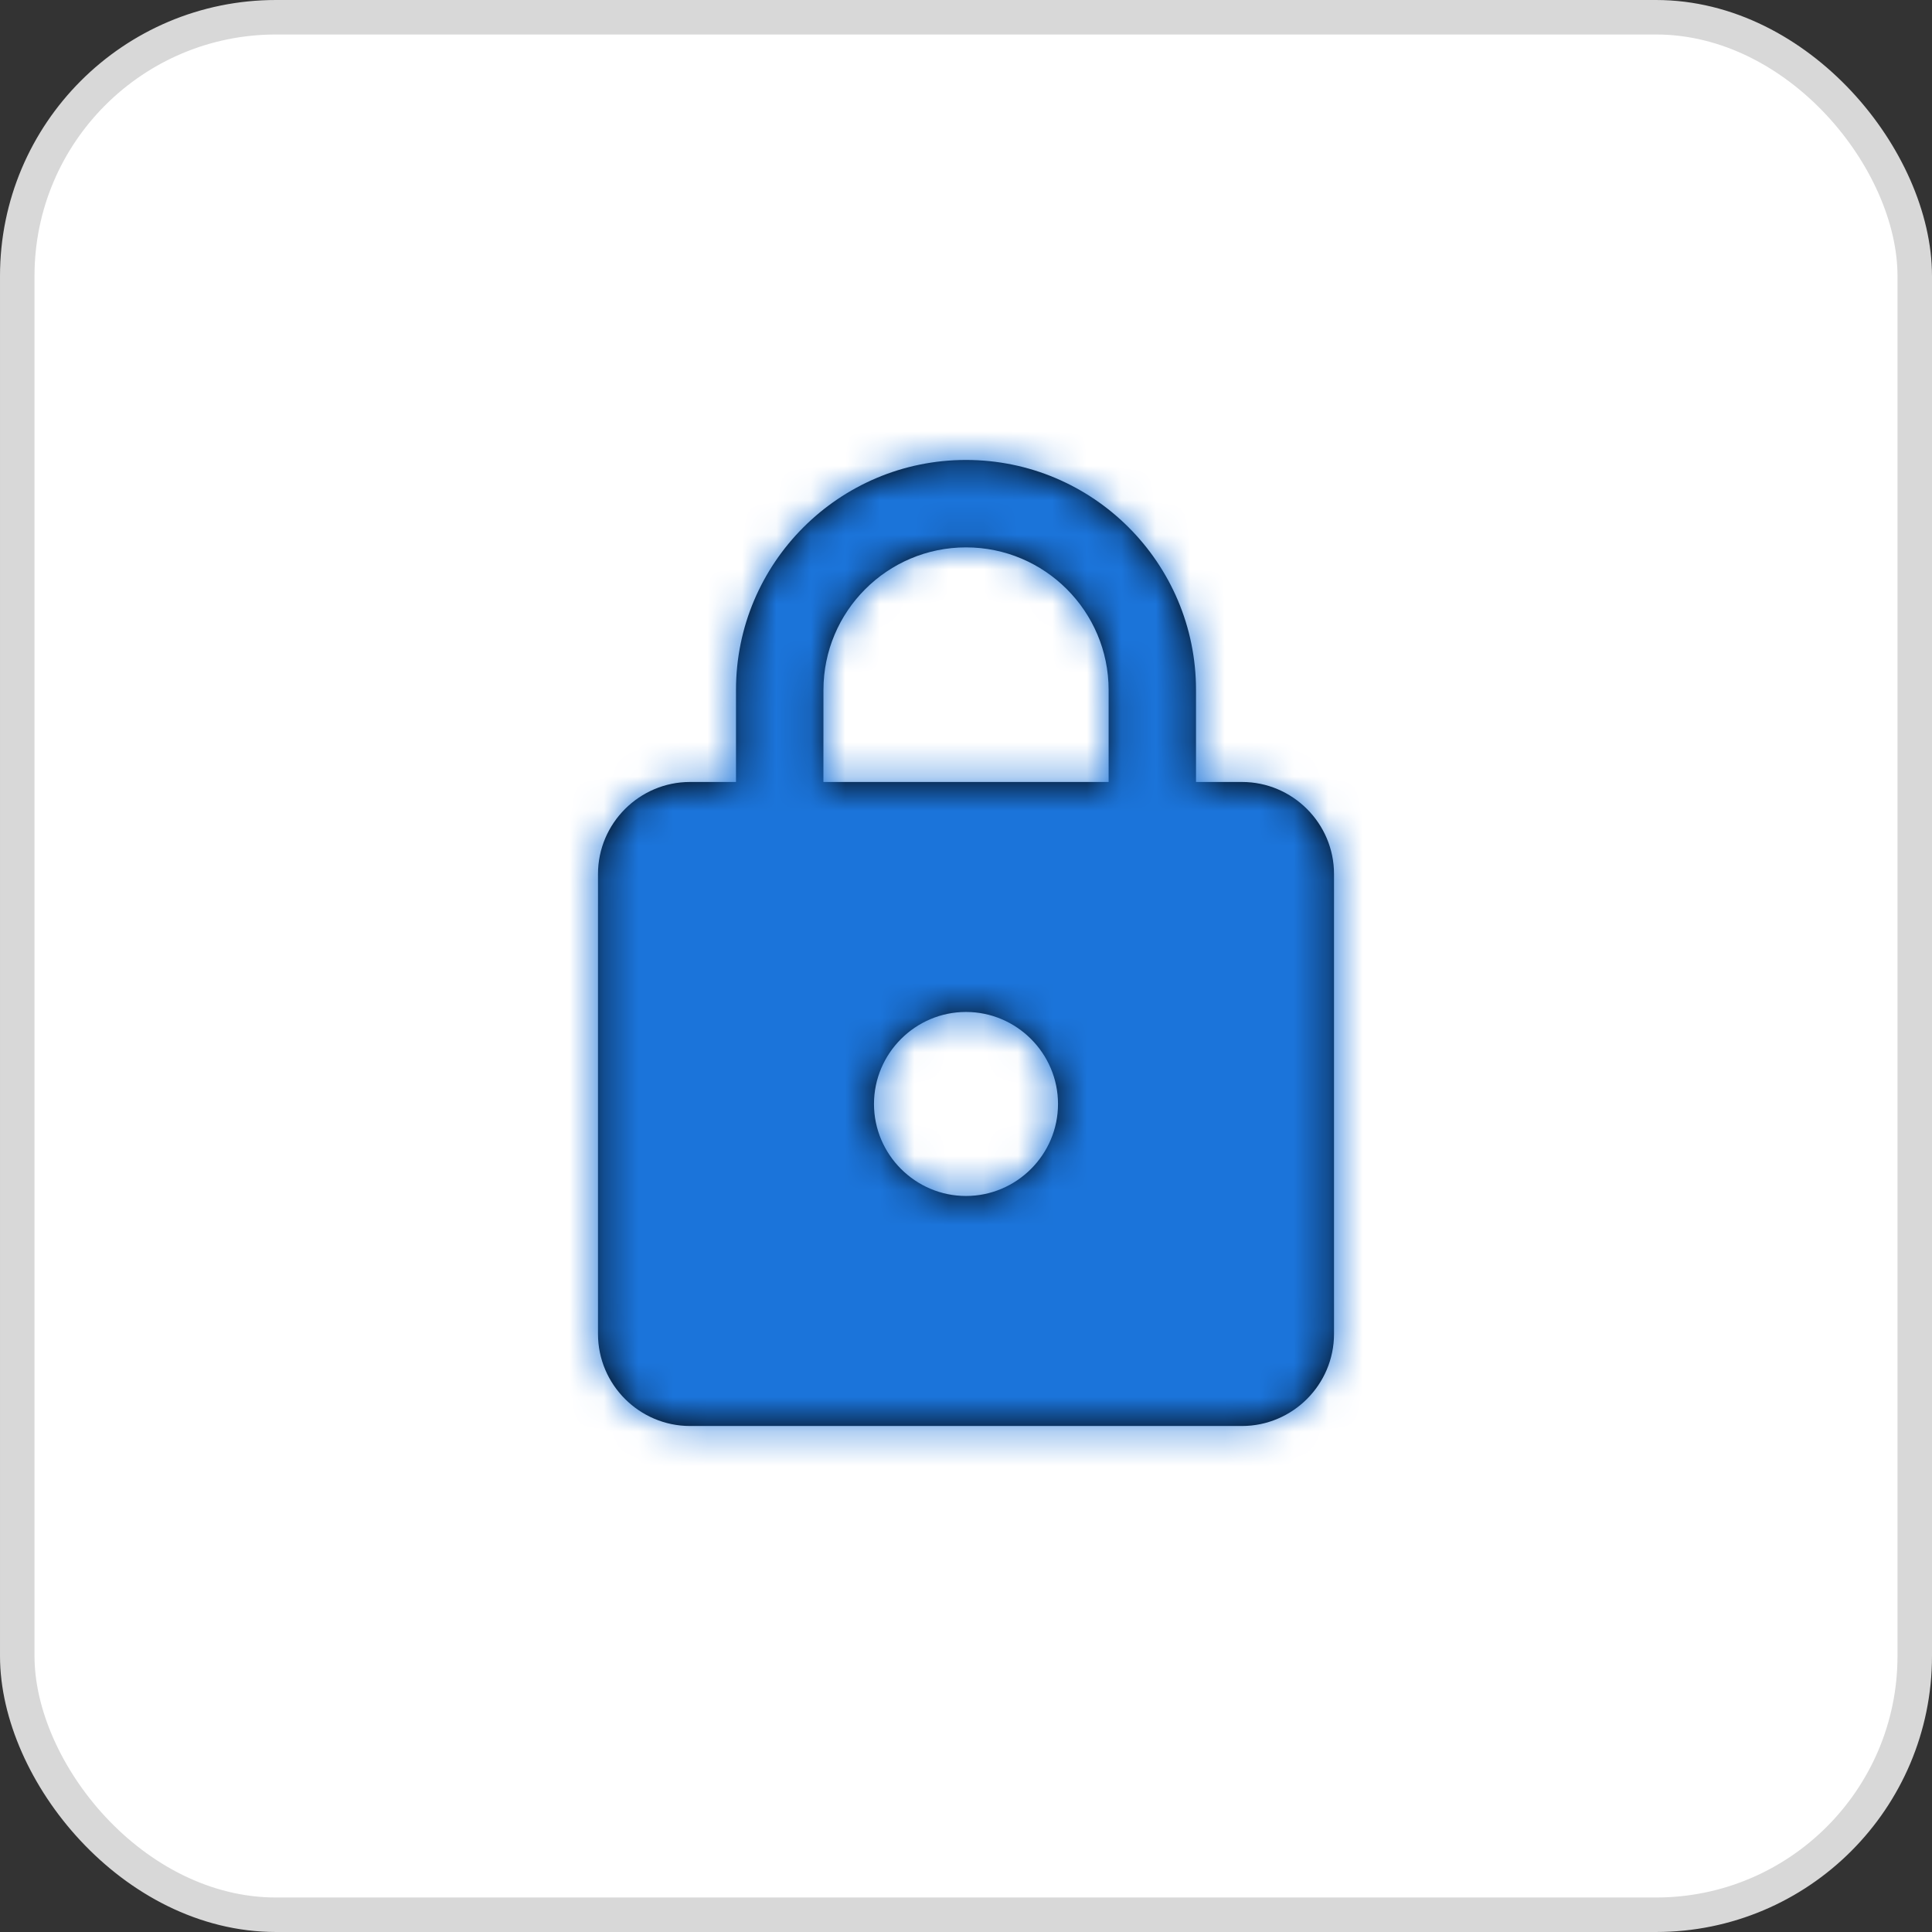
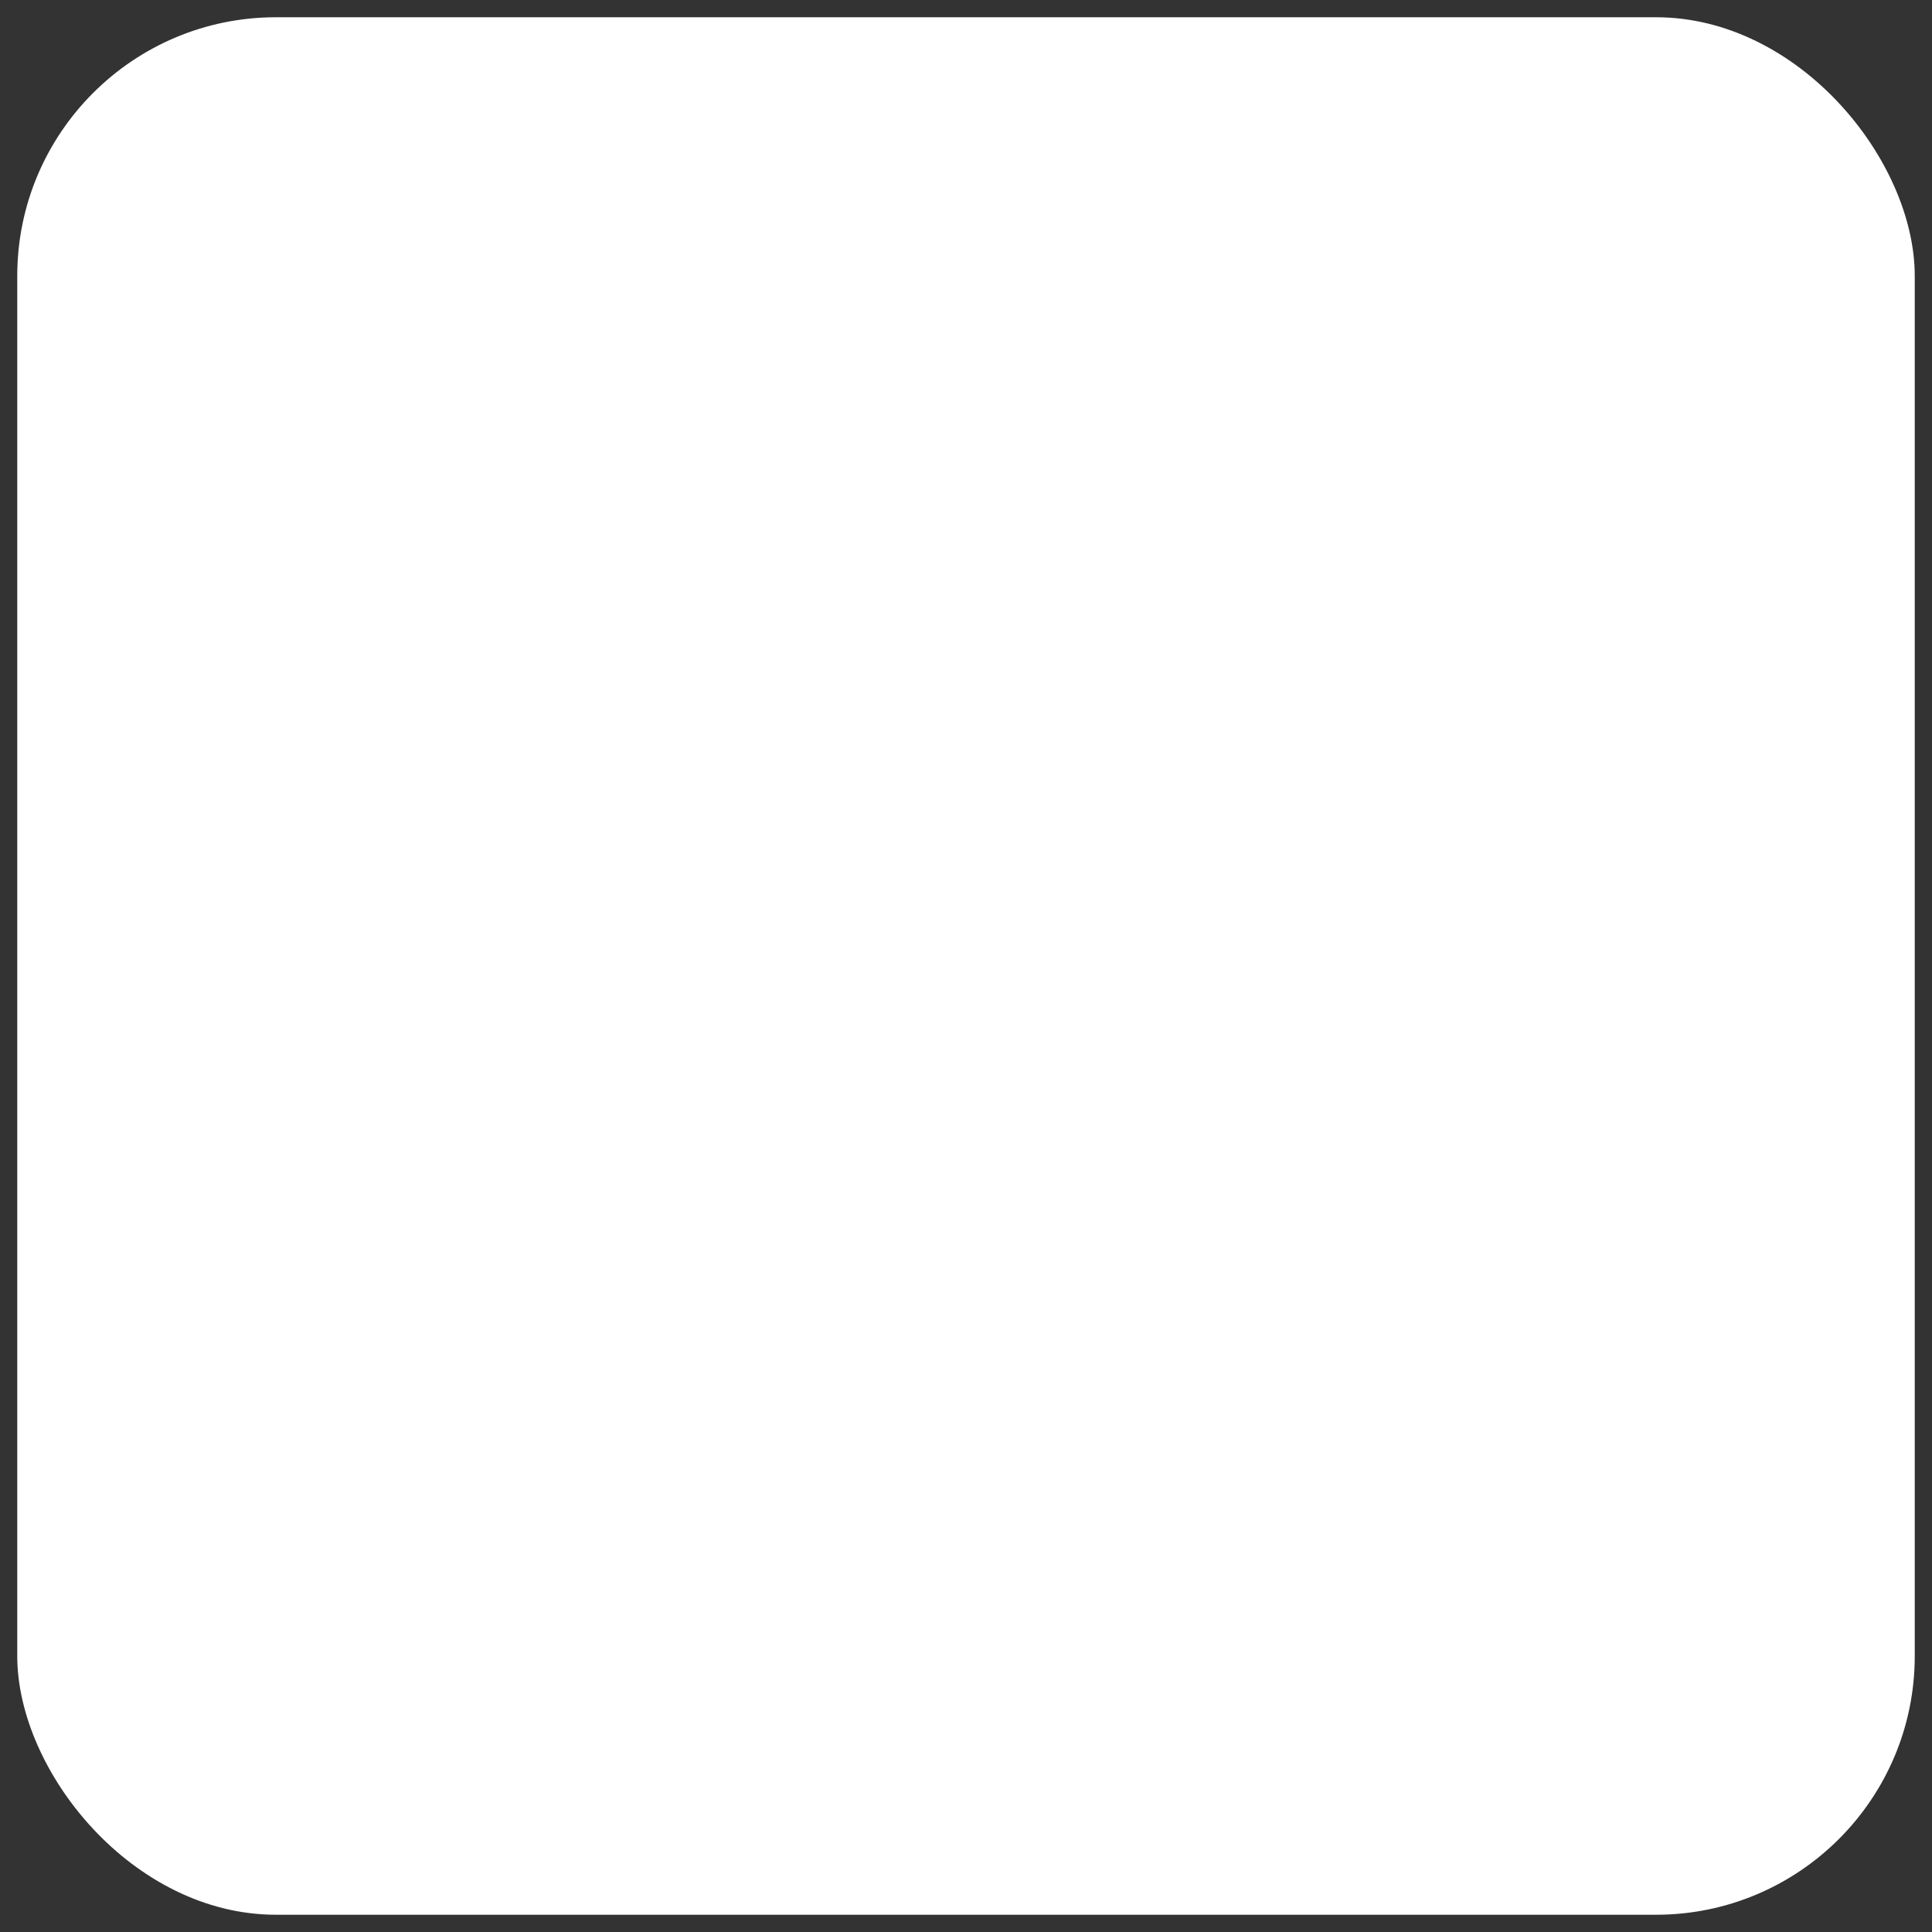
<svg xmlns="http://www.w3.org/2000/svg" fill="none" height="56" viewBox="0 0 56 56" width="56">
  <rect x="0" y="0" width="56" height="56" fill="#333333" stroke="none" />
  <mask id="a" height="29" maskUnits="userSpaceOnUse" width="22" x="17" y="13">
-     <path clip-rule="evenodd" d="m36 22.666h-1.333v-2.667c0-3.68-2.987-6.667-6.667-6.667s-6.667 2.987-6.667 6.667v2.667h-1.333c-1.467 0-2.667 1.2-2.667 2.667v13.333c0 1.467 1.2 2.667 2.667 2.667h16c1.467 0 2.667-1.2 2.667-2.667v-13.333c0-1.467-1.2-2.667-2.667-2.667zm-8 12c-1.467 0-2.667-1.2-2.667-2.667 0-1.467 1.2-2.667 2.667-2.667s2.667 1.2 2.667 2.667c0 1.467-1.2 2.667-2.667 2.667zm-4.133-12h8.267v-2.667c0-2.28-1.853-4.133-4.133-4.133s-4.133 1.853-4.133 4.133z" fill="#fff" fill-rule="evenodd" />
-   </mask>
+     </mask>
  <rect fill="#fff" height="55" rx="7.5" width="55" x=".5" y=".5" />
-   <path clip-rule="evenodd" d="m36 22.666h-1.333v-2.667c0-3.68-2.987-6.667-6.667-6.667s-6.667 2.987-6.667 6.667v2.667h-1.333c-1.467 0-2.667 1.2-2.667 2.667v13.333c0 1.467 1.2 2.667 2.667 2.667h16c1.467 0 2.667-1.2 2.667-2.667v-13.333c0-1.467-1.2-2.667-2.667-2.667zm-8 12c-1.467 0-2.667-1.2-2.667-2.667 0-1.467 1.2-2.667 2.667-2.667s2.667 1.2 2.667 2.667c0 1.467-1.2 2.667-2.667 2.667zm-4.133-12h8.267v-2.667c0-2.28-1.853-4.133-4.133-4.133s-4.133 1.853-4.133 4.133z" fill="#000" fill-rule="evenodd" />
  <g mask="url(#a)">
-     <path d="m12 12h32v32h-32z" fill="#1b74da" />
-   </g>
-   <rect height="55" rx="7.5" stroke="#d8d8d8" width="55" x=".5" y=".5" />
+     </g>
</svg>